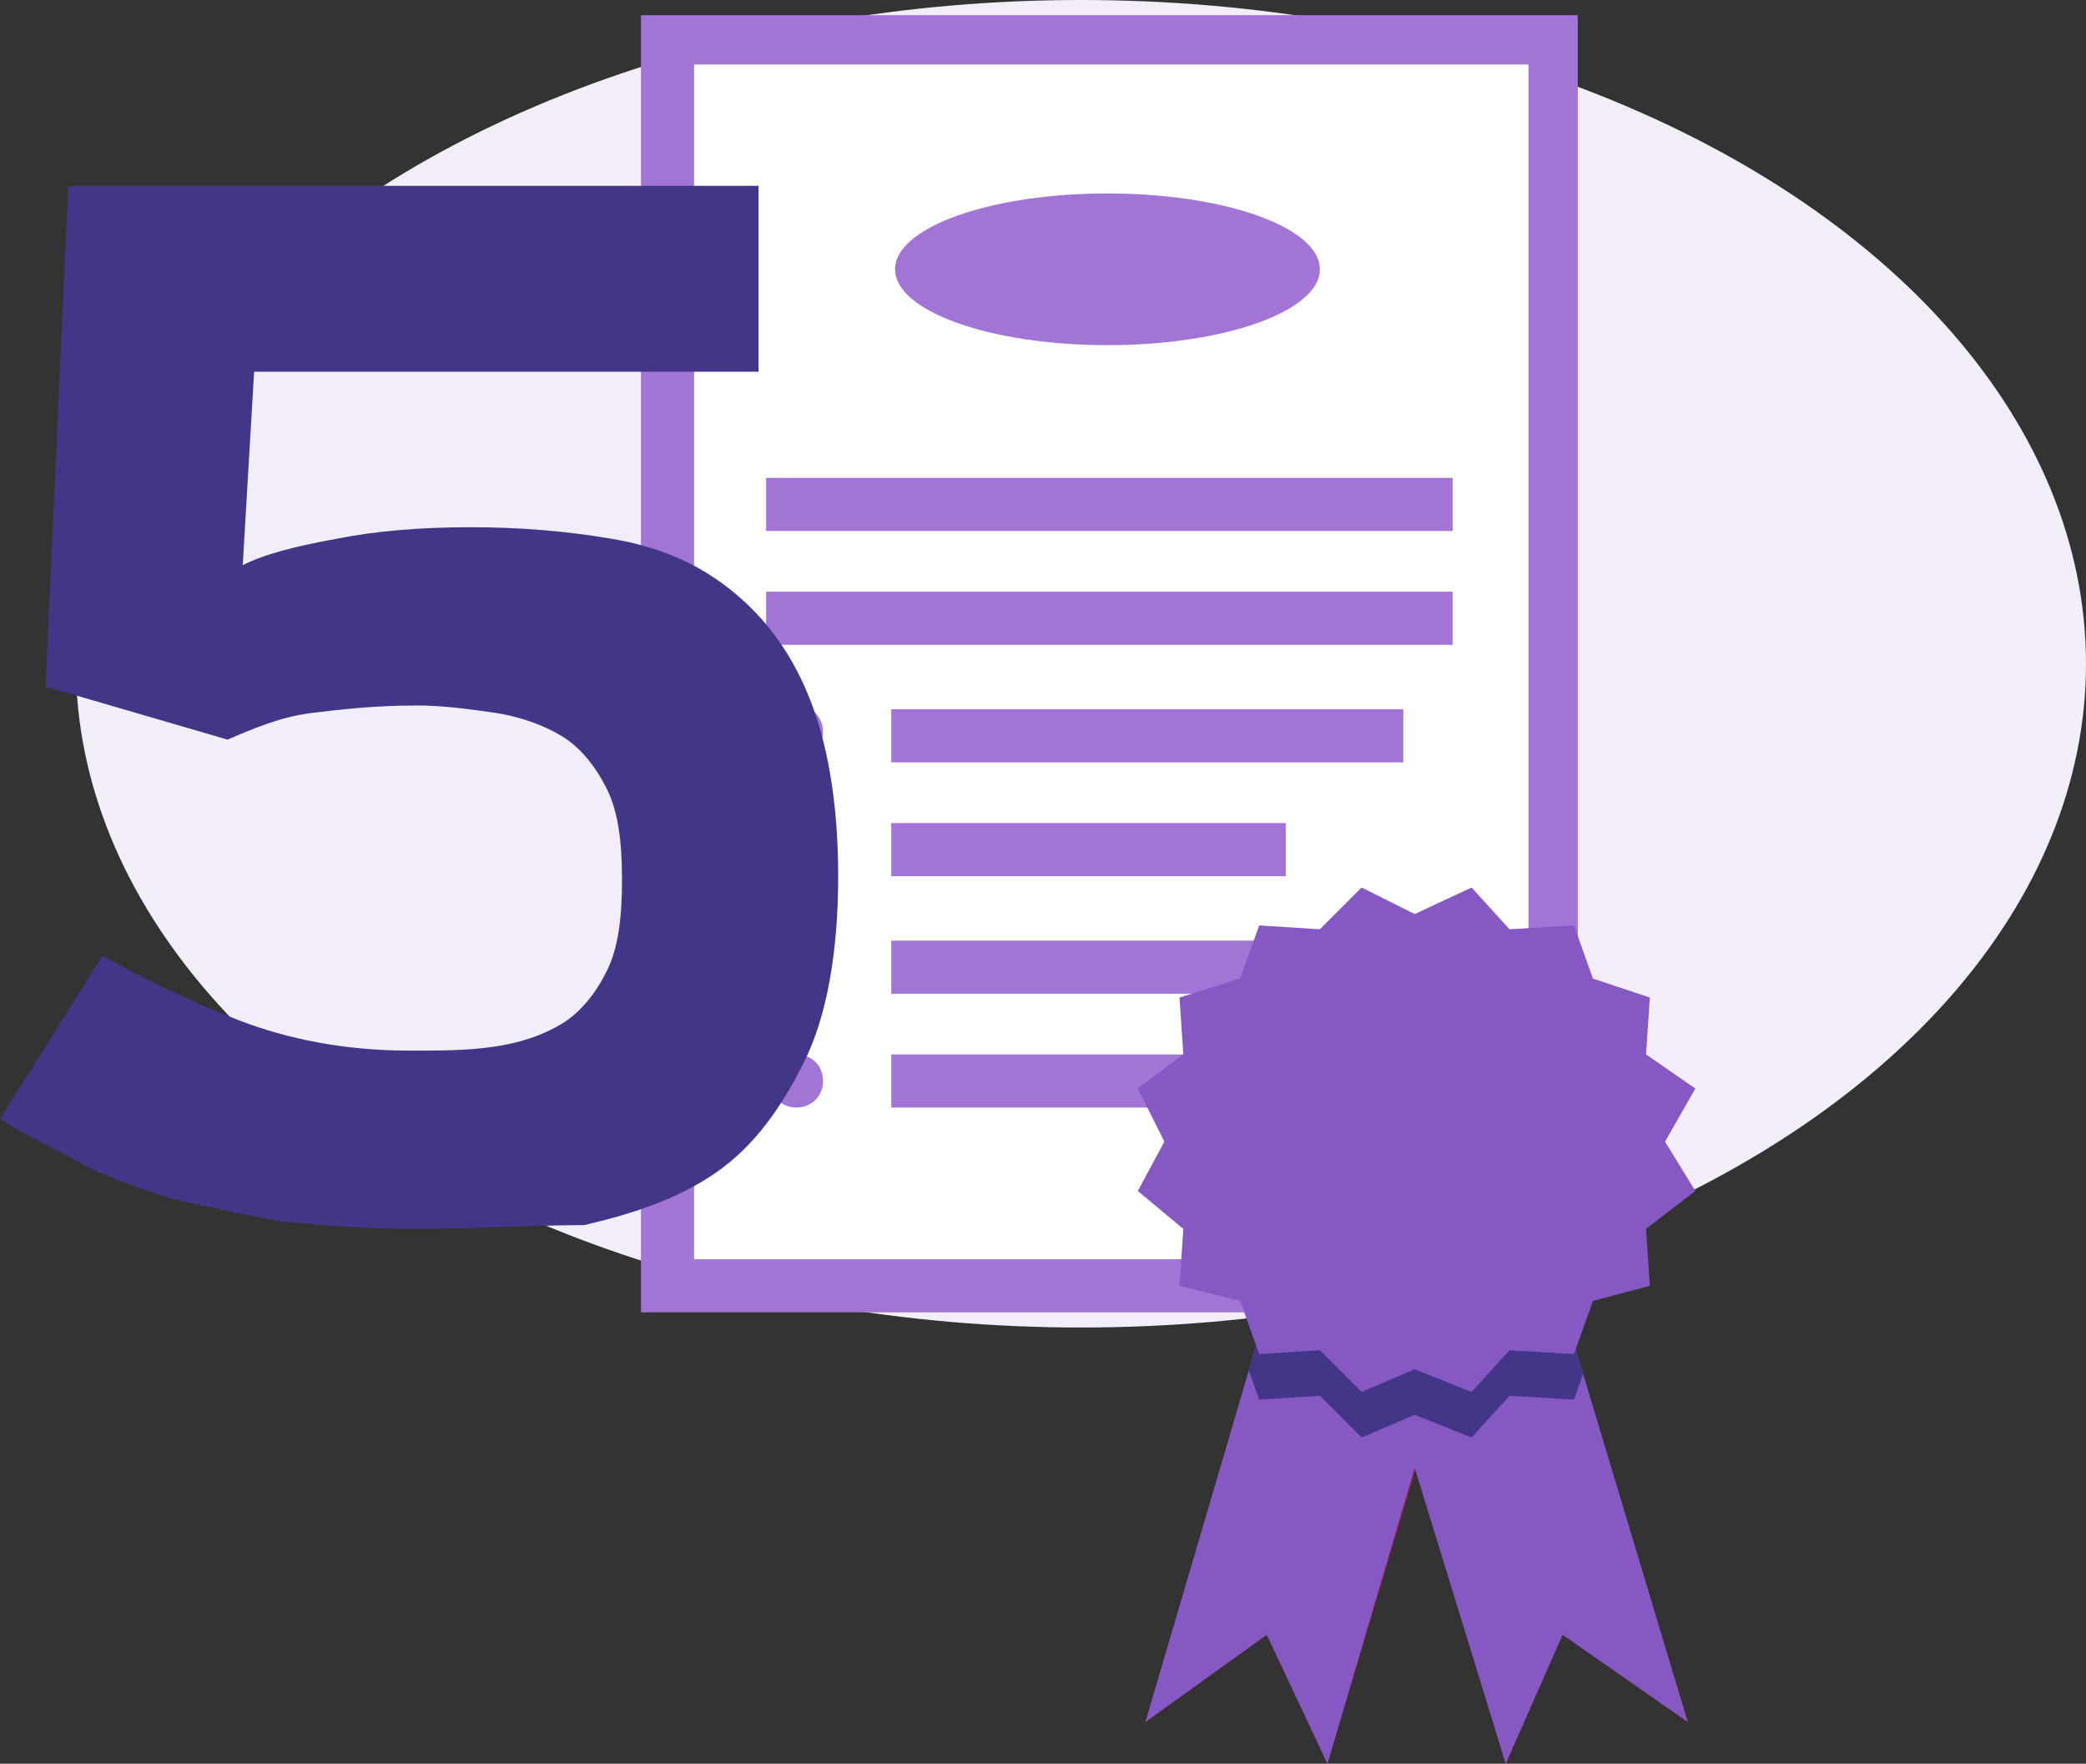
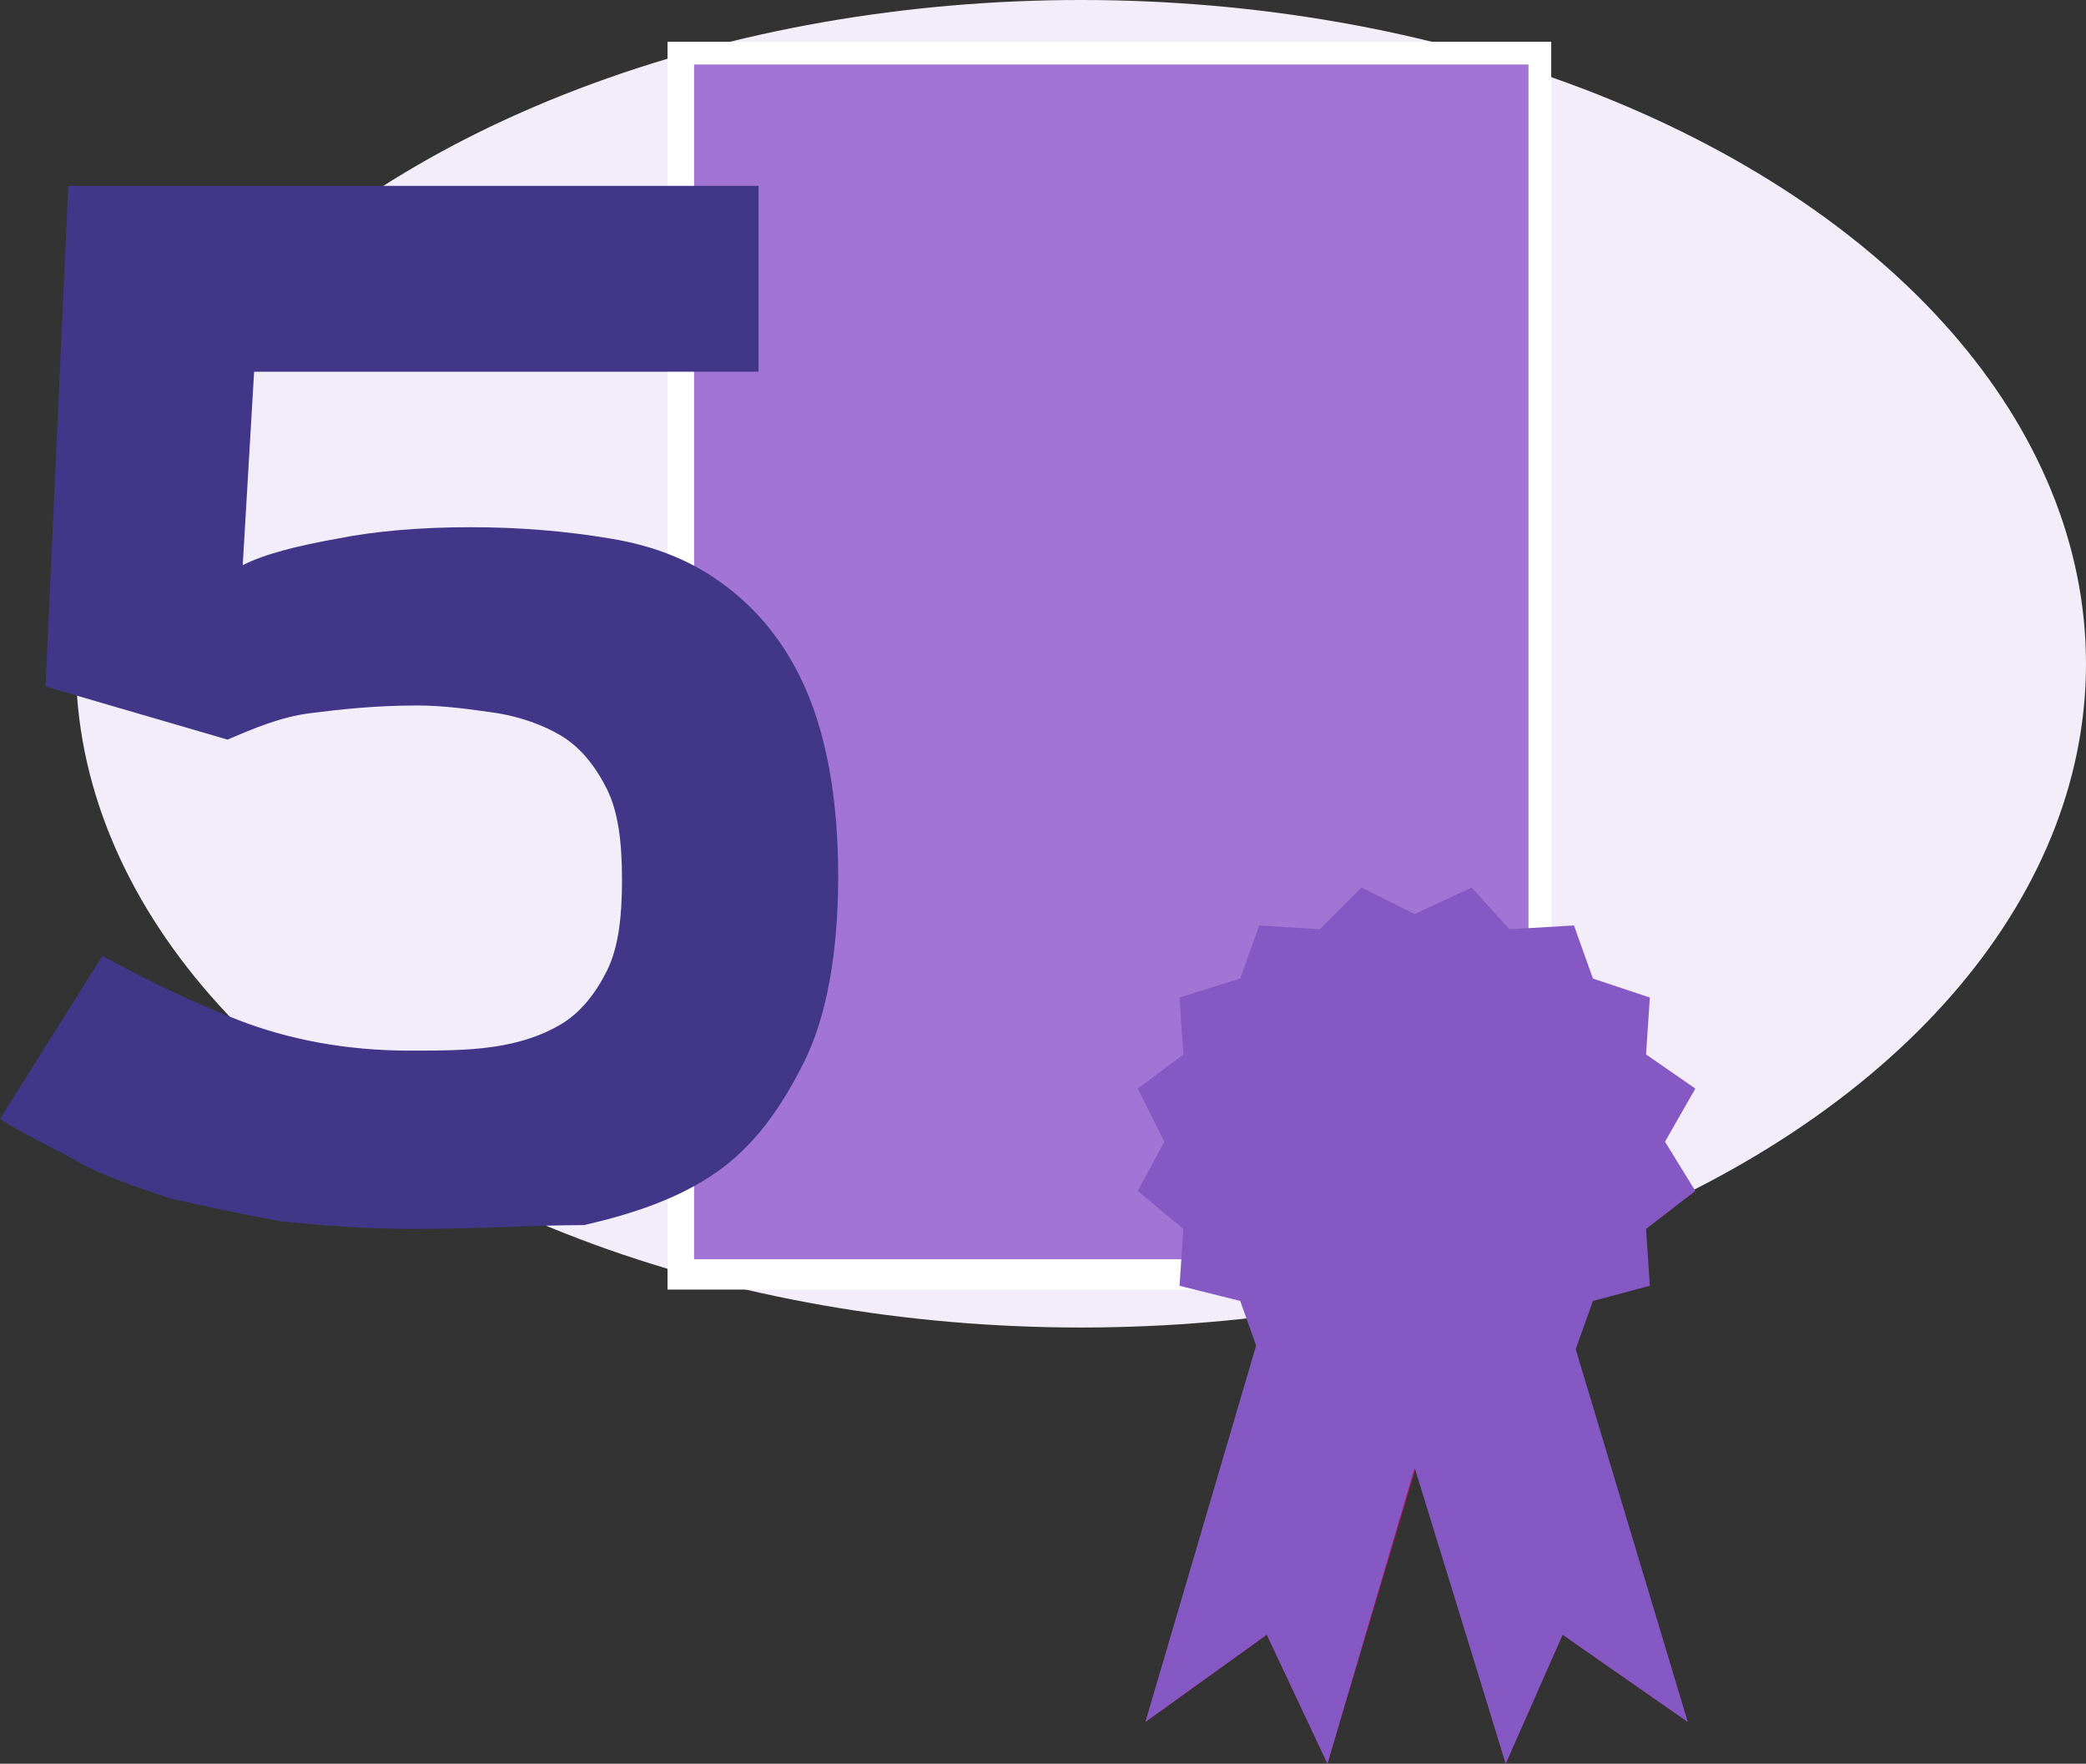
<svg xmlns="http://www.w3.org/2000/svg" xmlns:xlink="http://www.w3.org/1999/xlink" version="1.1" x="0px" y="0px" viewBox="0 0 55 46.5" style="enable-background:new 0 0 55 46.5;" xml:space="preserve">
  <rect x="0" y="0" width="55" height="46.5" fill="#333333" stroke="none" />
  <g id="Grid" style="display:none;">
</g>
  <g id="Layer_2">
    <g>
      <ellipse style="fill:#F3EDF9;" cx="28.5" cy="17.5" rx="26.5" ry="17.5" />
      <g>
        <rect x="17.6" y="1.1" style="fill:#FFFFFF;" width="23.3" height="32.9" />
-         <path style="fill:#A274D5;" d="M41.6,34.6H16.9V0.4h24.7V34.6z M18.3,33.2h22V1.7h-22V33.2z" />
+         <path style="fill:#A274D5;" d="M41.6,34.6H16.9h24.7V34.6z M18.3,33.2h22V1.7h-22V33.2z" />
        <ellipse style="fill:#A274D5;" cx="29.2" cy="7.1" rx="5.6" ry="2" />
        <g>
          <rect x="20.2" y="12.6" style="fill:#A274D5;" width="18.1" height="1.4" />
          <rect x="20.2" y="15.6" style="fill:#A274D5;" width="18.1" height="1.4" />
          <rect x="23.5" y="24.8" style="fill:#A274D5;" width="13.5" height="1.4" />
          <rect x="23.5" y="27.8" style="fill:#A274D5;" width="10.4" height="1.4" />
          <rect x="23.5" y="18.7" style="fill:#A274D5;" width="13.5" height="1.4" />
          <rect x="23.5" y="21.7" style="fill:#A274D5;" width="10.4" height="1.4" />
          <path style="fill:#A274D5;" d="M21,20L21,20c-0.4,0-0.7-0.3-0.7-0.7c0-0.4,0.3-0.7,0.7-0.7c0.4,0,0.7,0.3,0.7,0.7      C21.7,19.7,21.4,20,21,20z" />
          <path style="fill:#A274D5;" d="M21,23.1L21,23.1c-0.4,0-0.7-0.3-0.7-0.7s0.3-0.7,0.7-0.7c0.4,0,0.7,0.3,0.7,0.7      S21.4,23.1,21,23.1z" />
          <path style="fill:#A274D5;" d="M21,26.1L21,26.1c-0.4,0-0.7-0.3-0.7-0.7s0.3-0.7,0.7-0.7c0.4,0,0.7,0.3,0.7,0.7      S21.4,26.1,21,26.1z" />
          <path style="fill:#A274D5;" d="M21,29.2L21,29.2c-0.4,0-0.7-0.3-0.7-0.7c0-0.4,0.3-0.7,0.7-0.7c0.4,0,0.7,0.3,0.7,0.7      C21.7,28.9,21.4,29.2,21,29.2z" />
        </g>
      </g>
      <g>
        <g>
          <path style="fill:#423688;" d="M10.9,32.4c-1.3,0-2.5-0.1-3.5-0.2c-1.1-0.2-2-0.4-2.9-0.6C3.6,31.3,2.7,31,2,30.6      s-1.4-0.7-2-1.1l2.7-4.3c1.1,0.6,2.3,1.2,3.6,1.7c1.3,0.5,2.8,0.8,4.5,0.8c0.8,0,1.5,0,2.2-0.1c0.7-0.1,1.3-0.3,1.8-0.6      c0.5-0.3,0.9-0.8,1.2-1.4c0.3-0.6,0.4-1.4,0.4-2.4c0-1-0.1-1.8-0.4-2.4c-0.3-0.6-0.7-1.1-1.2-1.4c-0.5-0.3-1.1-0.5-1.7-0.6      c-0.7-0.1-1.4-0.2-2.1-0.2c-1.1,0-2,0.1-2.8,0.2c-0.8,0.1-1.5,0.4-2.2,0.7l-4.8-1.4L1.8,4.9H20v4.9H6.7l-0.3,5.1      c0.6-0.3,1.4-0.5,2.5-0.7c1-0.2,2.2-0.3,3.5-0.3c1.3,0,2.5,0.1,3.7,0.3c1.2,0.2,2.2,0.6,3.1,1.3c0.9,0.7,1.6,1.6,2.1,2.8      c0.5,1.2,0.8,2.8,0.8,4.8c0,2-0.3,3.7-0.9,4.9c-0.6,1.2-1.3,2.2-2.3,2.9c-1,0.7-2.2,1.1-3.5,1.4C14.1,32.3,12.6,32.4,10.9,32.4z      " />
        </g>
      </g>
      <g>
        <g>
          <polygon style="fill:#AD1457;" points="44.5,45.4 41.2,43.1 39.7,46.5 34.1,28.1 38.9,27     " />
          <polygon style="fill:#AD1457;" points="30.2,45.4 33.4,43.1 35,46.5 40.5,28.1 35.7,27     " />
        </g>
        <g>
          <defs>
            <polygon id="SVGID_11_" points="39.9,30.1 40.5,28.1 39.2,27.8 38.9,27 37.3,27.4 35.7,27 35.4,27.8 34.1,28.1 34.7,30.1        30.2,45.4 33.4,43.1 35,46.5 37.3,38.7 39.7,46.5 41.2,43.1 44.5,45.4      " />
          </defs>
          <use xlink:href="#SVGID_11_" style="overflow:visible;fill:#8558C3;" />
          <clipPath id="SVGID_2_">
            <use xlink:href="#SVGID_11_" style="overflow:visible;" />
          </clipPath>
-           <polygon style="clip-path:url(#SVGID_2_);fill:#423688;" points="37.3,25.3 38.8,24.6 39.8,25.7 41.5,25.6 42,27 43.5,27.5       43.4,29 44.7,29.9 43.9,31.3 44.7,32.6 43.4,33.6 43.5,35 42,35.5 41.5,36.9 39.8,36.8 38.8,37.9 37.3,37.3 35.9,37.9       34.8,36.8 33.2,36.9 32.7,35.5 31.1,35 31.2,33.6 30,32.6 30.7,31.3 30,29.9 31.2,29 31.1,27.5 32.7,27 33.2,25.6 34.8,25.7       35.9,24.6     " />
        </g>
        <polygon style="fill:#8558C3;" points="37.3,24.1 38.8,23.4 39.8,24.5 41.5,24.4 42,25.8 43.5,26.3 43.4,27.8 44.7,28.7      43.9,30.1 44.7,31.4 43.4,32.4 43.5,33.9 42,34.3 41.5,35.7 39.8,35.6 38.8,36.7 37.3,36.1 35.9,36.7 34.8,35.6 33.2,35.7      32.7,34.3 31.1,33.9 31.2,32.4 30,31.4 30.7,30.1 30,28.7 31.2,27.8 31.1,26.3 32.7,25.8 33.2,24.4 34.8,24.5 35.9,23.4    " />
      </g>
    </g>
  </g>
  <g id="Info">
</g>
</svg>